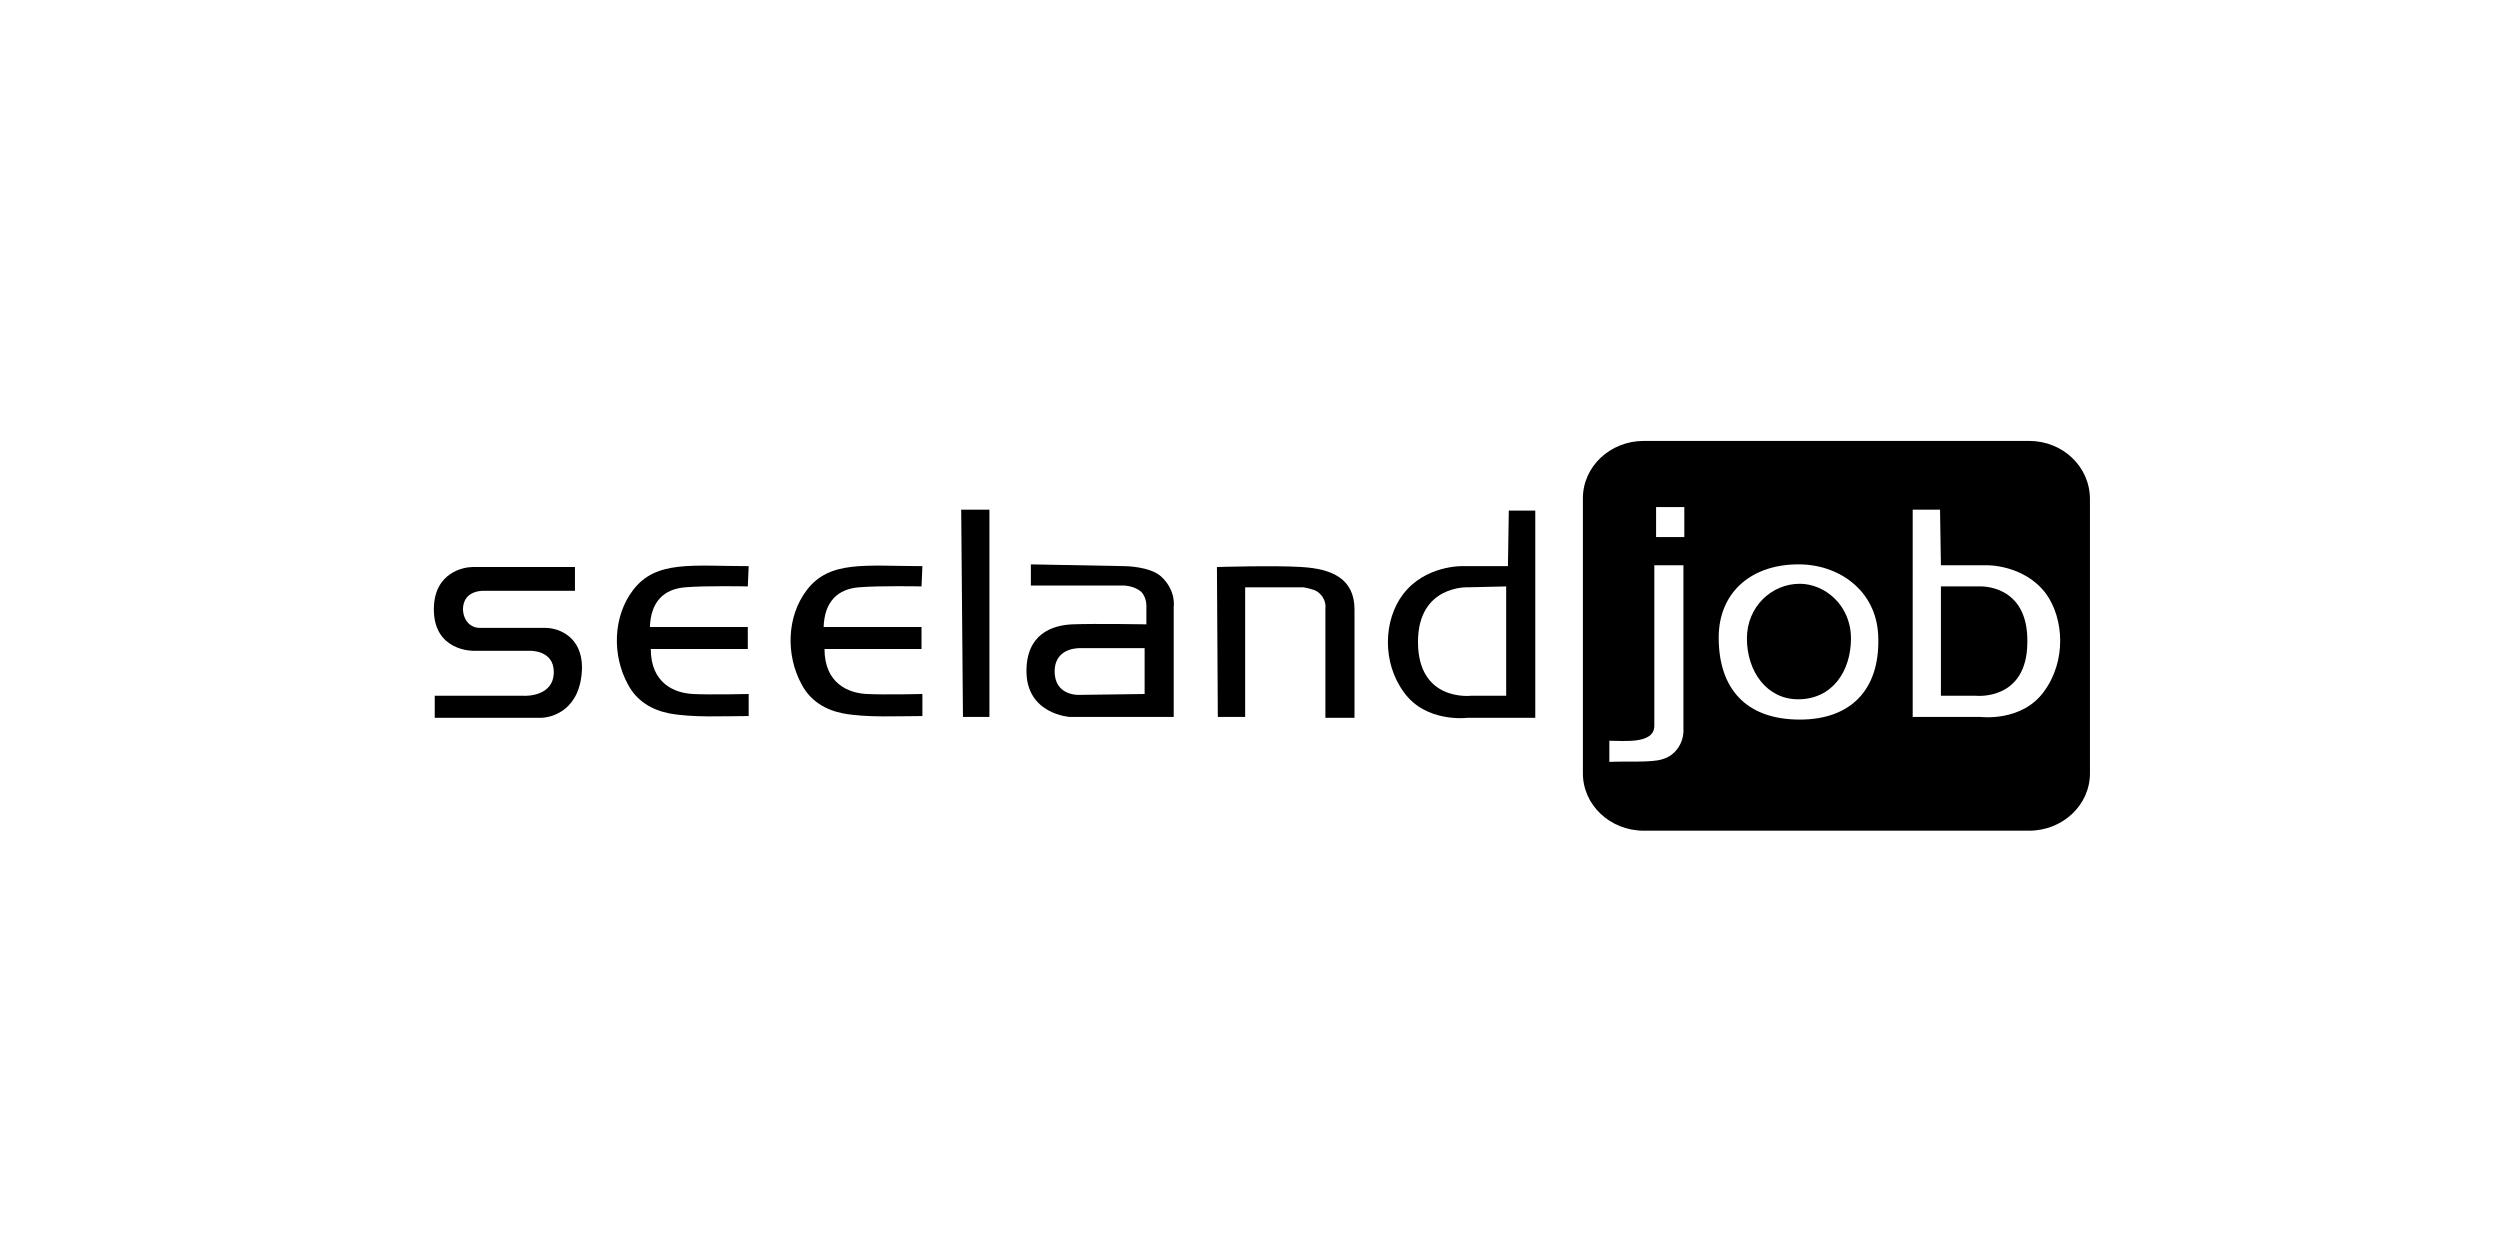
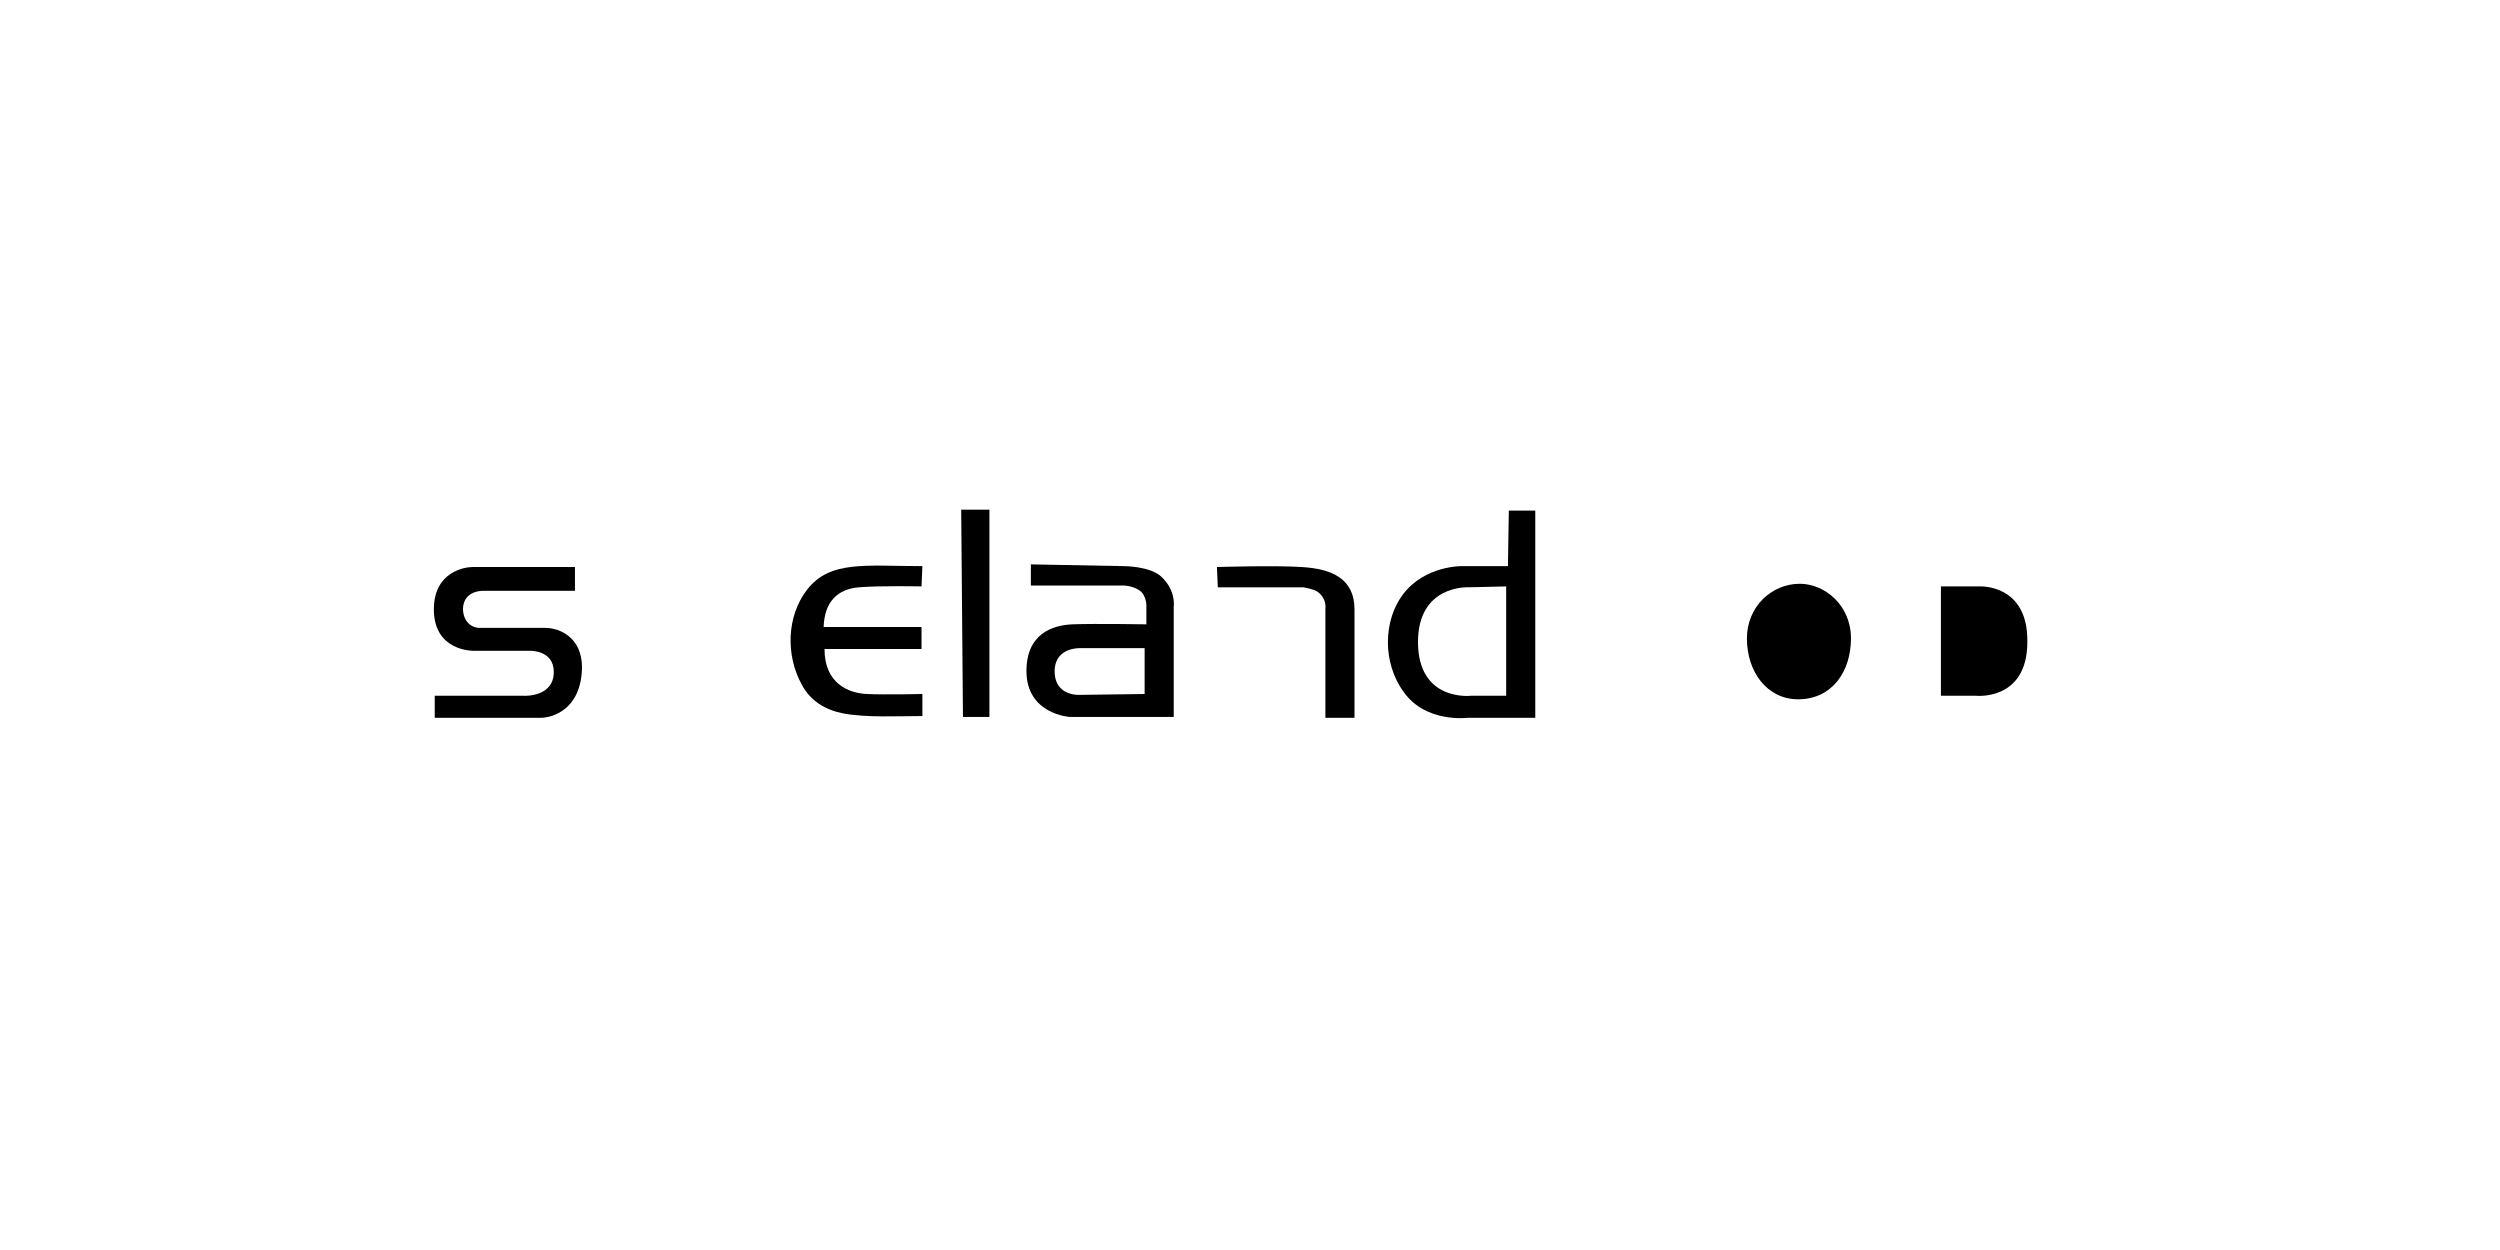
<svg xmlns="http://www.w3.org/2000/svg" version="1.1" id="Ebene_1" x="0px" y="0px" width="283.5px" height="141.7px" viewBox="0 0 283.5 141.7" style="enable-background:new 0 0 283.5 141.7;" xml:space="preserve">
  <g>
    <path d="M204.1,66.2c-3.2,0-6,2.6-6,6.2c0,3.8,2.3,6.9,5.8,6.9c3.9,0,6-3.2,6-6.9C209.9,68.6,206.9,66.2,204.1,66.2z" />
    <path d="M224.5,66.5h-4.4v12.4h4c0,0,5.8,0.6,5.8-6.1C230,66.2,224.5,66.5,224.5,66.5z" />
-     <path d="M230.1,50h-43.7c-3.8,0-6.9,2.9-6.9,6.5v31.2c0,3.6,3.1,6.5,6.9,6.5h43.7c3.8,0,6.9-2.9,6.9-6.5V56.6   C237,52.9,233.9,50,230.1,50z M188.5,86.1c-1.2,0.4-4,0.2-6,0.3V84c1.7,0,5.1,0.4,5.1-1.7V64.1h3.3v18.5   C191,84.2,190,85.7,188.5,86.1z M191,60.9h-3.2v-3.4h3.2V60.9z M204.1,81.6c-6.1,0-9.2-3.5-9.2-9.3c0-5.2,3.8-8.4,9.3-8.3   c4.6,0.1,8.8,3.2,8.8,8.5C213.1,78.2,209.9,81.6,204.1,81.6z M231.8,78.4c-2.5,3.5-7.2,2.9-7.2,2.9h-7.7V57.8h3.1l0.1,6.3   c1.7,0,5.2,0,5.2,0s4.2-0.1,6.7,3.2C234.1,70.2,234.3,75,231.8,78.4z" />
  </g>
  <g>
    <path d="M53.6,64.3h11.6V67H54.8c0,0-2.2-0.1-2.3,2c0,1.3,0.8,2.2,1.9,2.2c2.6,0,6.5,0,7.4,0c1.7,0,4.2,1.1,4.2,4.5   c-0.1,4.9-3.5,5.7-4.7,5.7h-12v-2.5h10.1c0,0,3.4,0.2,3.4-2.7c0-2.5-2.7-2.4-2.7-2.4h-6.4c0,0-4.5,0.1-4.5-4.7   C49.2,64.9,52.6,64.3,53.6,64.3z" />
-     <path d="M84.9,64.2l-0.1,2.3c0,0-4.7-0.1-7.1,0.1s-3.9,1.6-4,4.5h11.1v2.5h-11c0,3.9,2.7,5,4.8,5.1c2.1,0.1,6.3,0,6.3,0v2.5   c-2.8,0-6.3,0.2-9-0.3c-2-0.4-3.7-1.4-4.7-3.3c-1.8-3.3-1.7-7.7,0.6-10.7C74.4,63.5,78.5,64.2,84.9,64.2z" />
    <path d="M112.2,57.8v23.5h-3L109,57.8H112.2z" />
    <path d="M127.5,64.2c0,0,2.9,0,4.2,1.2c1.7,1.6,1.4,3.4,1.4,3.4v12.5h-11.8c0,0-4.9-0.3-4.9-5.2c0-4.2,2.9-5.2,5.2-5.3   c2.6-0.1,8.4,0,8.4,0v-1.9c0,0,0.1-1.1-0.6-1.8c-0.8-0.7-2-0.7-2-0.7h-10.5V64L127.5,64.2z M122.6,73.5c0,0-2.9-0.2-3,2.5   c-0.1,2.9,2.7,2.8,2.7,2.8l7.5-0.1v-5.2L122.6,73.5z" />
-     <path d="M138,64.3c0,0,6.6-0.2,9.6,0c3.4,0.2,6,1.3,6,4.8v12.3h-3.3V69c0,0,0.2-1.1-0.9-1.9c-0.4-0.3-1.6-0.5-1.6-0.5h-6.6v14.7   h-3.1L138,64.3L138,64.3z" />
+     <path d="M138,64.3c0,0,6.6-0.2,9.6,0c3.4,0.2,6,1.3,6,4.8v12.3h-3.3V69c0,0,0.2-1.1-0.9-1.9c-0.4-0.3-1.6-0.5-1.6-0.5h-6.6h-3.1L138,64.3L138,64.3z" />
    <path d="M174.1,57.9v23.5h-7.7c0,0-4.7,0.6-7.2-2.9c-2.5-3.4-2.3-8.2-0.1-11.1c2.5-3.3,6.7-3.2,6.7-3.2s3.5,0,5.2,0l0.1-6.3   C171.1,57.9,174.1,57.9,174.1,57.9z M166.5,66.6c0,0-5.7-0.3-5.7,6.2c0,6.8,6,6.1,6,6.1h4V66.5L166.5,66.6z" />
    <path d="M104.6,64.2l-0.1,2.3c0,0-4.7-0.1-7.1,0.1s-3.9,1.6-4,4.5h11.1v2.5h-11c0,3.9,2.7,5,4.8,5.1c2.1,0.1,6.3,0,6.3,0v2.5   c-2.8,0-6.3,0.2-9-0.3c-2-0.4-3.7-1.4-4.7-3.3c-1.8-3.3-1.7-7.7,0.6-10.7C94.1,63.5,98.2,64.2,104.6,64.2z" />
  </g>
</svg>